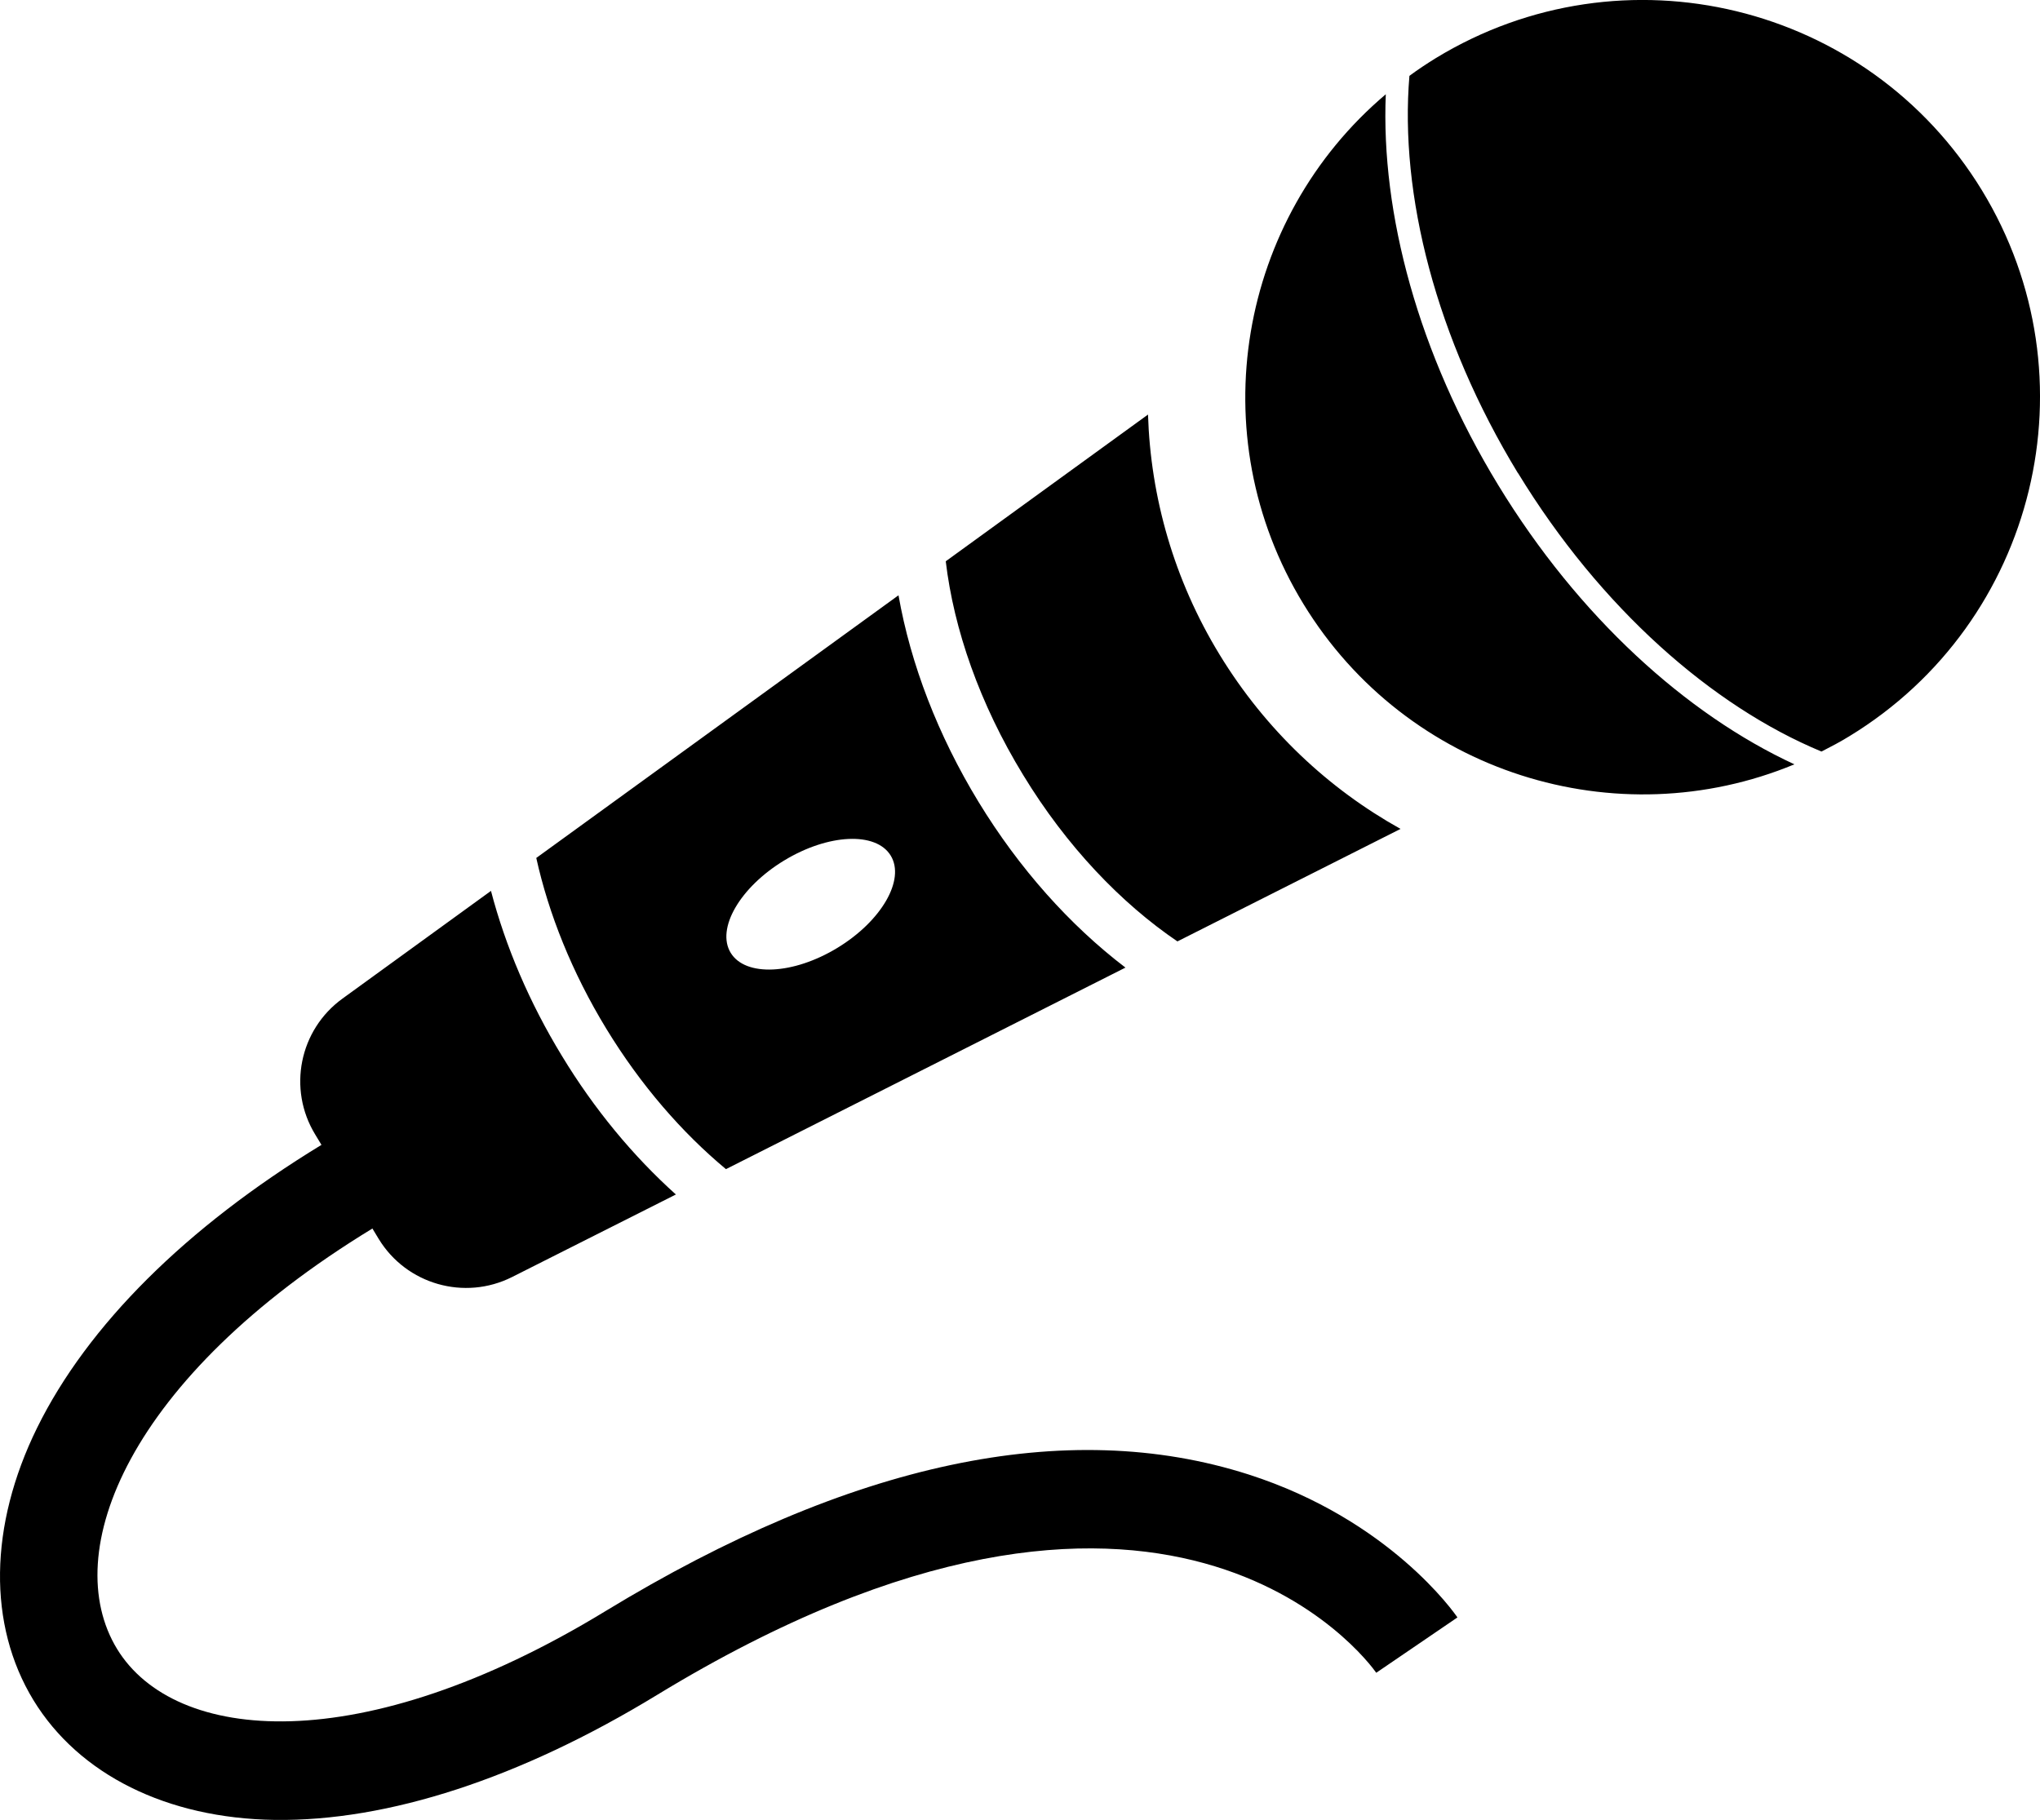
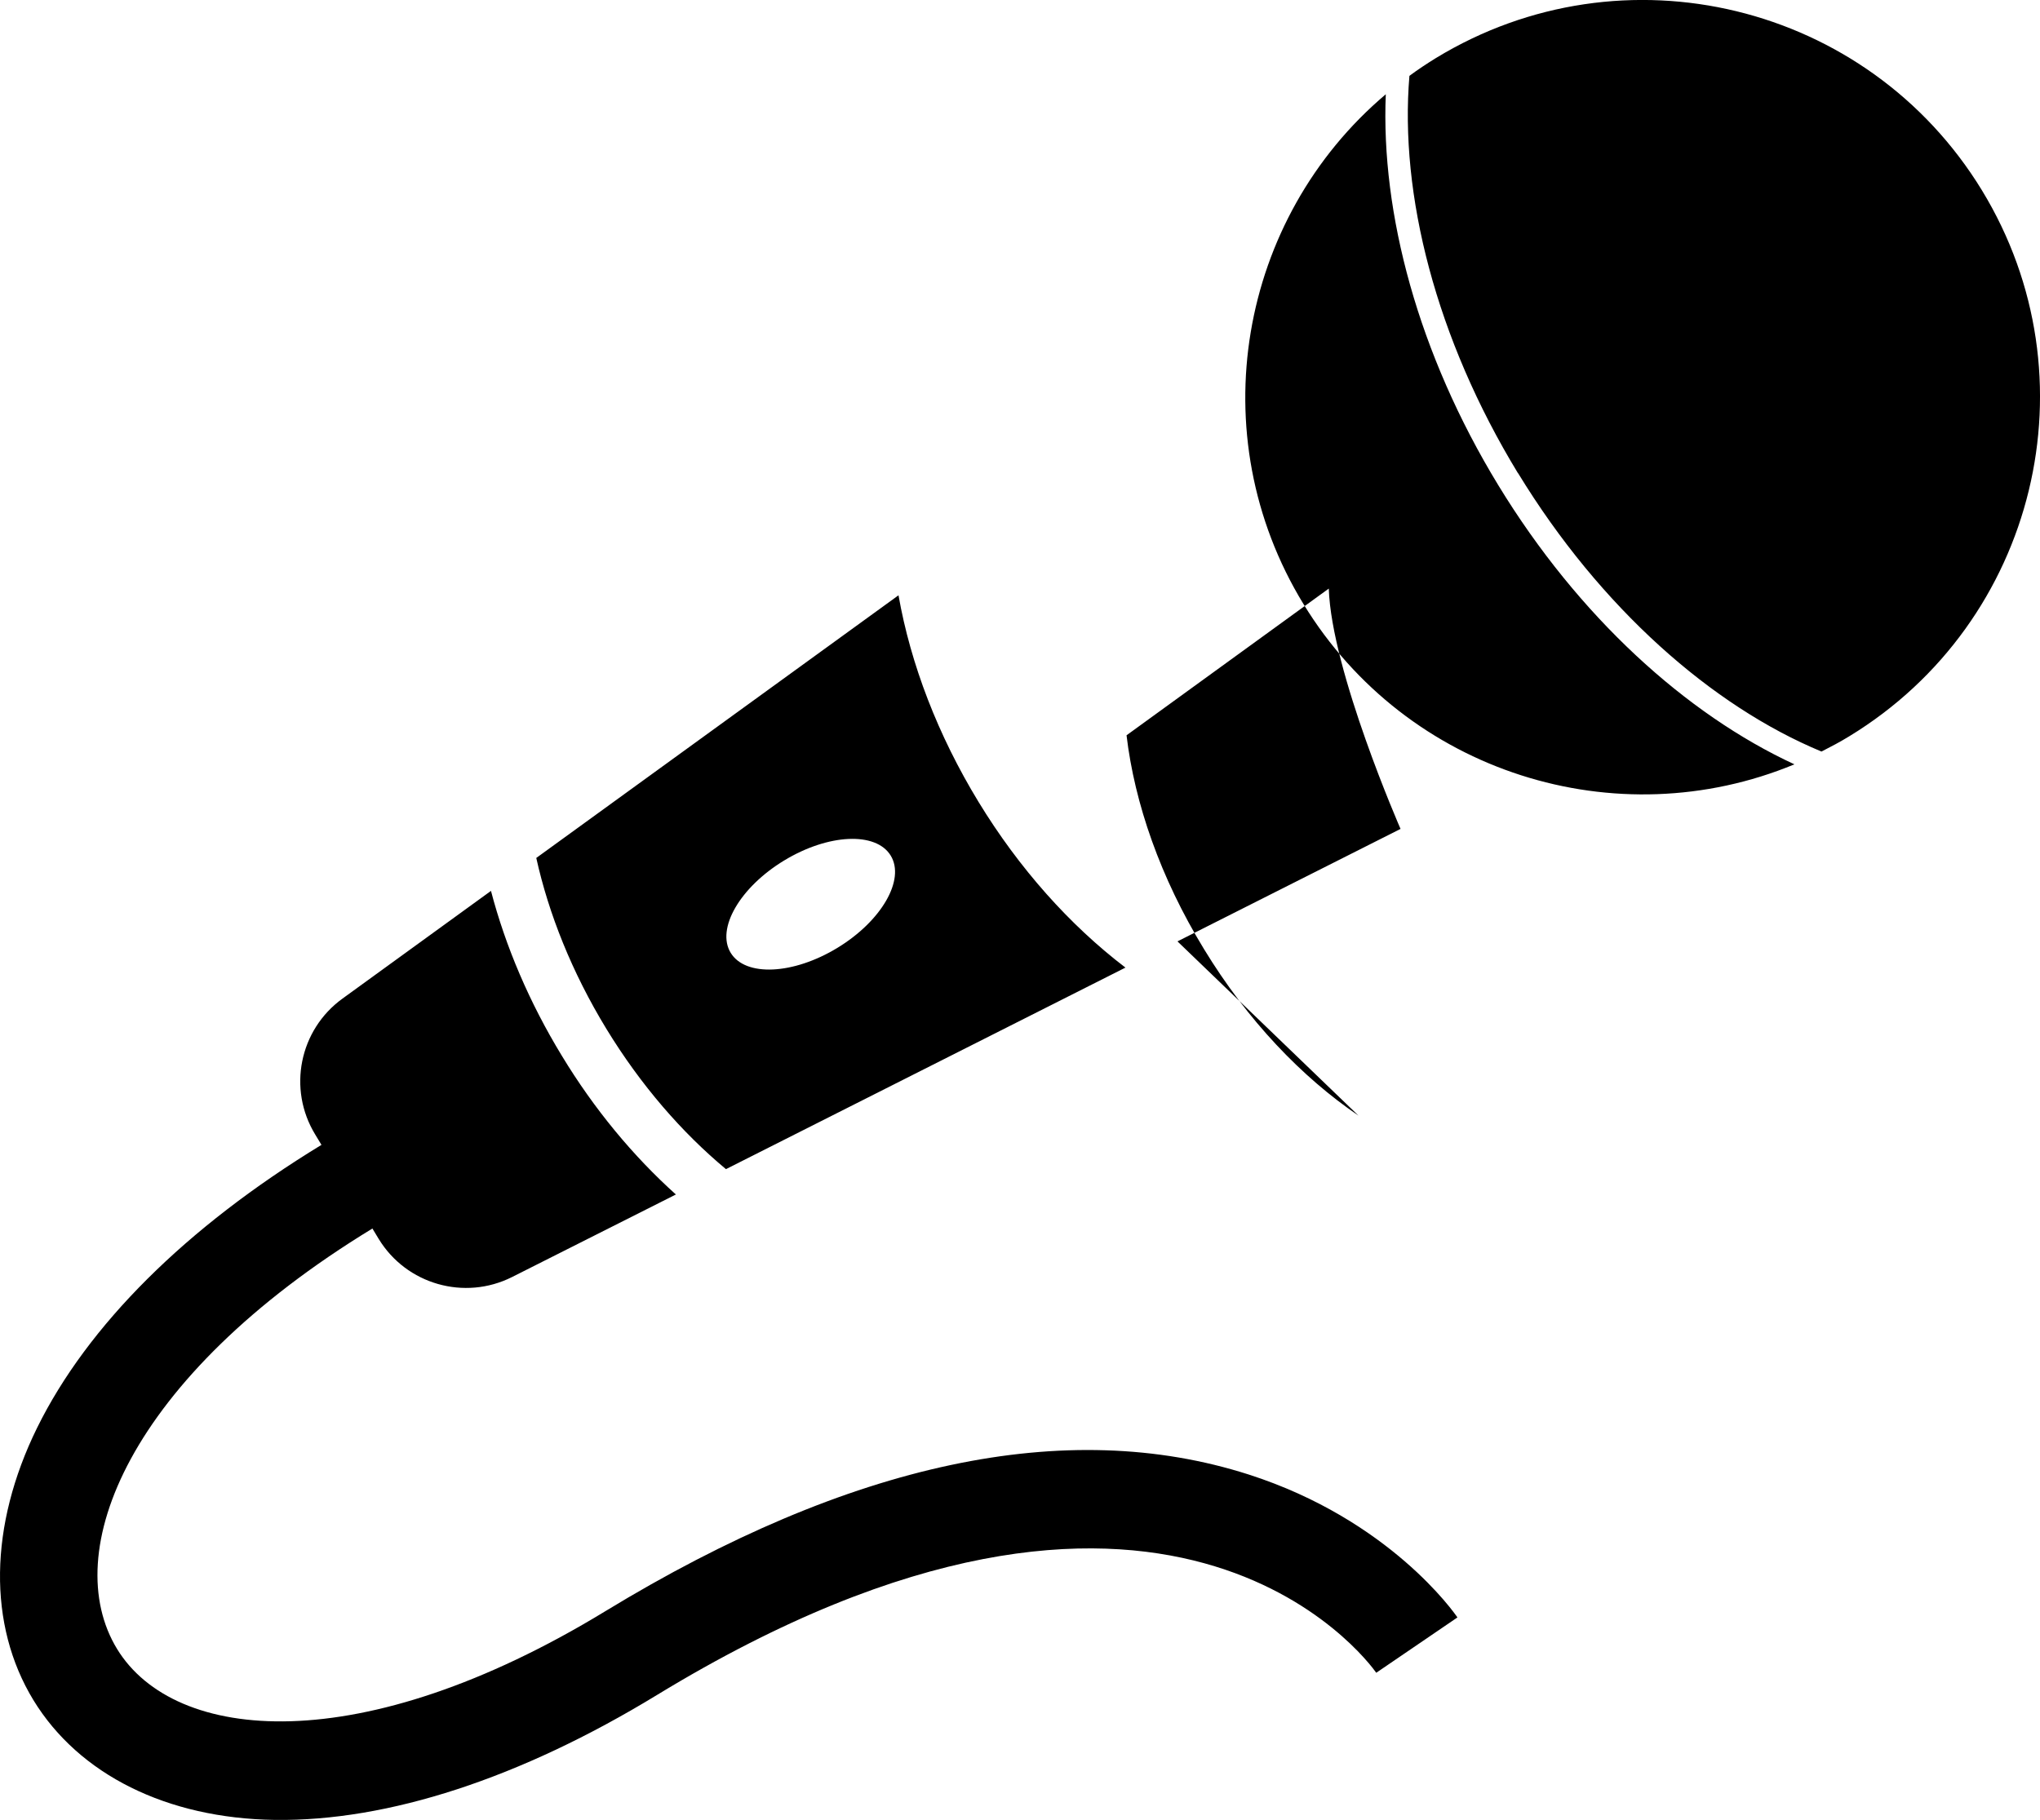
<svg xmlns="http://www.w3.org/2000/svg" id="Layer_1" data-name="Layer 1" viewBox="0 0 94.11 83.98">
-   <path class="cls-1" d="m82.78,35.27c-8.2,3.4-17.88.41-22.65-7.4s-2.98-17.79,3.8-23.52c-.23,5.49,1.49,11.97,5.19,18.04,3.7,6.07,8.67,10.57,13.66,12.88Zm-12.75-13.44c3.8,6.23,8.96,10.76,14,12.85.43-.22.87-.45,1.29-.71,8.64-5.27,11.38-16.55,6.11-25.19C86.16.15,74.89-2.59,66.24,2.68c-.42.26-.83.53-1.22.82-.46,5.45,1.21,12.1,5.01,18.34Zm-2.8,52.8c-.12-.18-3.12-4.5-9.63-6.59-8.4-2.69-18.37-.57-29.66,6.3-11.3,6.89-19.89,6.09-22.54,1.75-2.7-4.43.48-12.51,11.78-19.4l.29.48c1.28,2.1,3.96,2.86,6.15,1.76l7.56-3.81c-1.97-1.77-3.77-3.94-5.26-6.4-1.5-2.46-2.6-5.05-3.27-7.61l-6.85,4.97c-1.99,1.44-2.54,4.17-1.26,6.27l.29.48c-6.25,3.81-10.79,8.33-13.12,13.06-2.22,4.52-2.28,9.09-.17,12.56,2.1,3.44,6.16,5.46,11.14,5.53,5.22.07,11.32-1.92,17.62-5.76,23.48-14.31,32.81-1.57,33.19-1.03l3.74-2.55Zm-12.91-31.19l10.29-5.19c-3.32-1.85-6.22-4.56-8.34-8.03s-3.19-7.29-3.31-11.09l-9.33,6.77c.37,3.13,1.56,6.57,3.57,9.86,2,3.29,4.52,5.92,7.13,7.69Zm-26.35,4.03c-1.59-2.61-2.66-5.31-3.23-7.88l16.71-12.12c.56,3.18,1.82,6.46,3.69,9.53,1.87,3.07,4.21,5.69,6.78,7.65l-18.43,9.3c-2.02-1.68-3.93-3.87-5.52-6.48Zm5.74-3.5c.68,1.11,2.88,1.01,4.92-.23s3.14-3.15,2.46-4.26-2.88-1.01-4.92.23-3.14,3.15-2.46,4.26Z" />
+   <path class="cls-1" d="m82.78,35.27c-8.2,3.4-17.88.41-22.65-7.4s-2.98-17.79,3.8-23.52c-.23,5.49,1.49,11.97,5.19,18.04,3.7,6.07,8.67,10.57,13.66,12.88Zm-12.75-13.44c3.8,6.23,8.96,10.76,14,12.85.43-.22.87-.45,1.29-.71,8.64-5.27,11.38-16.55,6.11-25.19C86.16.15,74.89-2.59,66.24,2.68c-.42.26-.83.53-1.22.82-.46,5.45,1.21,12.1,5.01,18.34Zm-2.8,52.8c-.12-.18-3.12-4.5-9.63-6.59-8.4-2.69-18.37-.57-29.66,6.3-11.3,6.89-19.89,6.09-22.54,1.75-2.7-4.43.48-12.51,11.78-19.4l.29.48c1.28,2.1,3.96,2.86,6.15,1.76l7.56-3.81c-1.97-1.77-3.77-3.94-5.26-6.4-1.5-2.46-2.6-5.05-3.27-7.61l-6.85,4.97c-1.99,1.44-2.54,4.17-1.26,6.27l.29.48c-6.25,3.81-10.79,8.33-13.12,13.06-2.22,4.52-2.28,9.09-.17,12.56,2.1,3.44,6.16,5.46,11.14,5.53,5.22.07,11.32-1.92,17.62-5.76,23.48-14.31,32.81-1.57,33.19-1.03l3.74-2.55Zm-12.91-31.19l10.29-5.19s-3.19-7.29-3.31-11.09l-9.33,6.77c.37,3.13,1.56,6.57,3.57,9.86,2,3.29,4.52,5.92,7.13,7.69Zm-26.35,4.03c-1.59-2.61-2.66-5.31-3.23-7.88l16.71-12.12c.56,3.18,1.82,6.46,3.69,9.53,1.87,3.07,4.21,5.69,6.78,7.65l-18.43,9.3c-2.02-1.68-3.93-3.87-5.52-6.48Zm5.74-3.5c.68,1.11,2.88,1.01,4.92-.23s3.14-3.15,2.46-4.26-2.88-1.01-4.92.23-3.14,3.15-2.46,4.26Z" />
</svg>